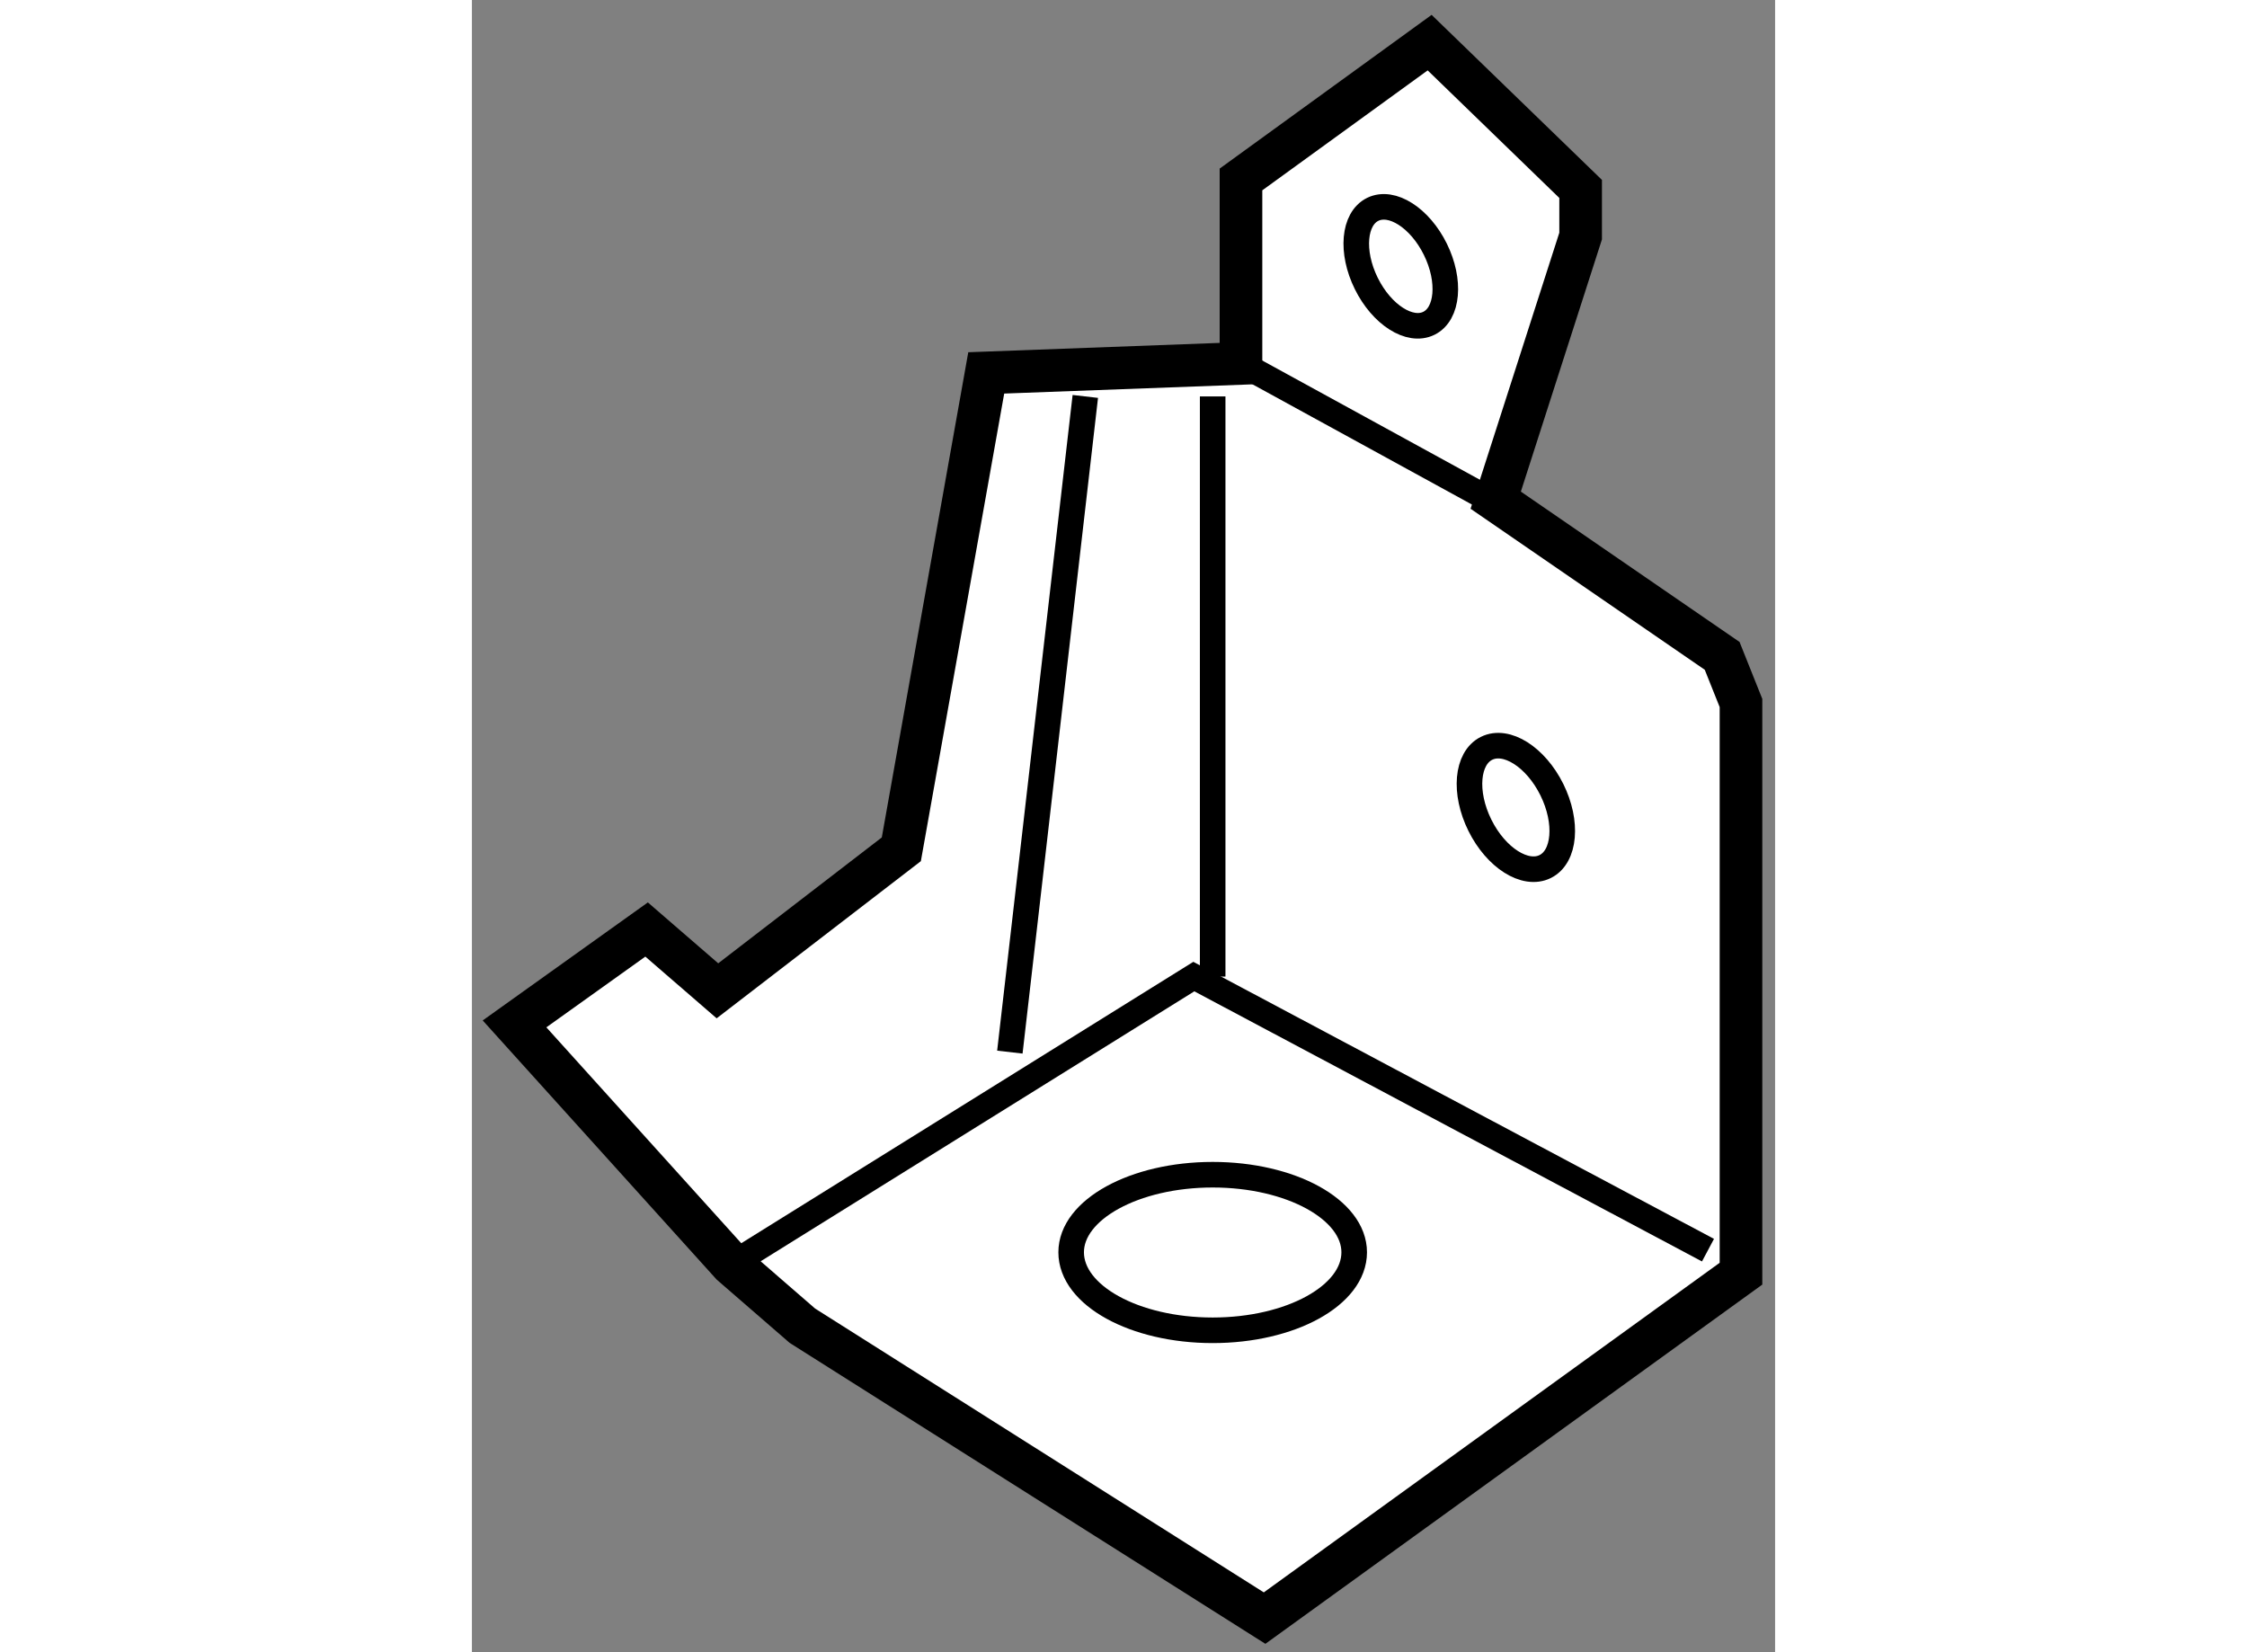
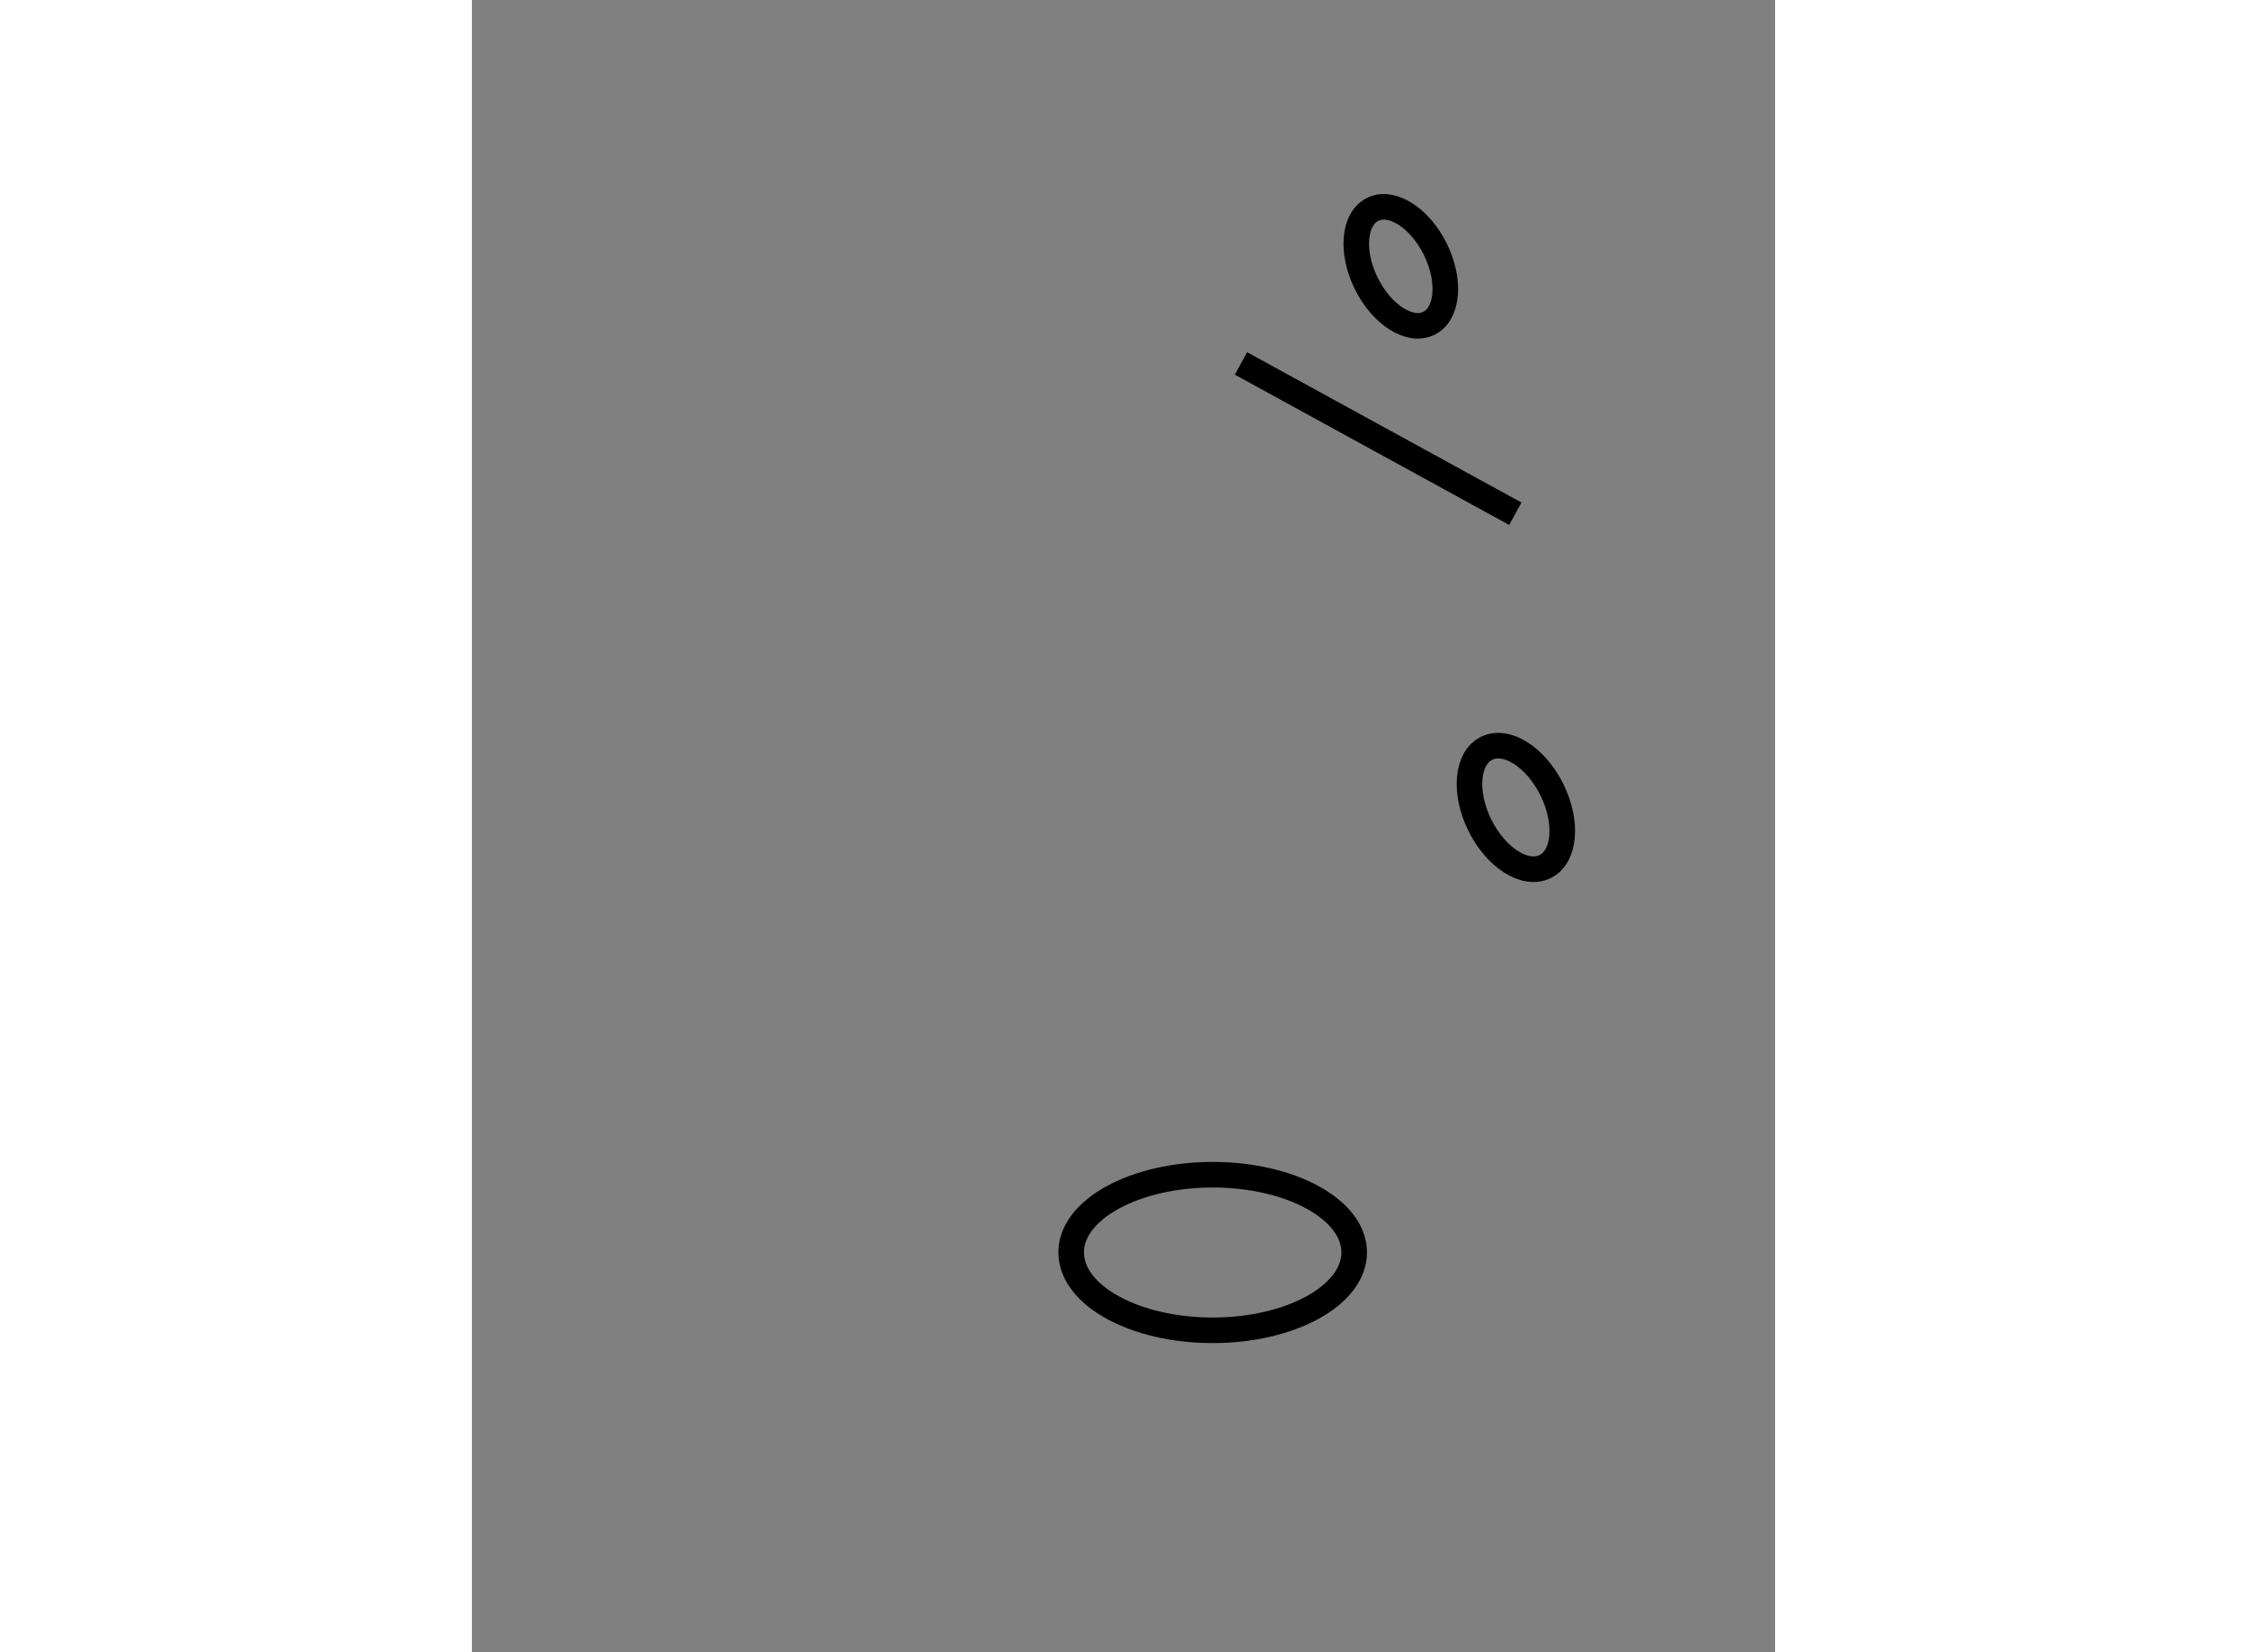
<svg xmlns="http://www.w3.org/2000/svg" version="1.1" x="0px" y="0px" width="244.8px" height="180px" viewBox="42.725 135.697 15.286 19.38" enable-background="new 0 0 244.8 180" xml:space="preserve">
  <rect x="42.725" y="135.697" width="15.286" height="19.38" fill="#808080" stroke="none" />
  <g>
-     <polygon fill="#FFFFFF" stroke="#000000" stroke-width="0.5" points="47.762,145.659 45.605,147.319 44.774,146.6 43.225,147.707     45.771,150.527 46.601,151.247 52.023,154.677 57.611,150.637 57.611,143.943 57.39,143.39 54.734,141.564 55.73,138.466     55.73,137.913 53.959,136.197 51.746,137.802 51.746,139.96 48.758,140.071   " />
    <path fill="none" stroke="#000000" stroke-width="0.3" d="M53.074,150.386c0,0.506-0.744,0.915-1.66,0.915    c-0.916,0-1.66-0.409-1.66-0.915c0-0.501,0.744-0.91,1.66-0.91C52.331,149.476,53.074,149.885,53.074,150.386z" />
    <ellipse transform="matrix(0.896 -0.444 0.444 0.896 -58.745 39.518)" fill="none" stroke="#000000" stroke-width="0.3" cx="54.983" cy="145.159" rx="0.471" ry="0.774" />
    <ellipse transform="matrix(0.897 -0.442 0.442 0.897 -55.818 37.932)" fill="none" stroke="#000000" stroke-width="0.3" cx="53.575" cy="138.873" rx="0.452" ry="0.745" />
-     <polyline fill="none" stroke="#000000" stroke-width="0.3" points="45.771,150.527 51.193,147.152 57.224,150.361   " />
-     <line fill="none" stroke="#000000" stroke-width="0.3" x1="51.414" y1="140.347" x2="51.414" y2="147.152" />
    <line fill="none" stroke="#000000" stroke-width="0.3" x1="51.746" y1="139.96" x2="54.964" y2="141.723" />
-     <line fill="none" stroke="#000000" stroke-width="0.3" x1="49.035" y1="148.038" x2="49.92" y2="140.347" />
  </g>
</svg>